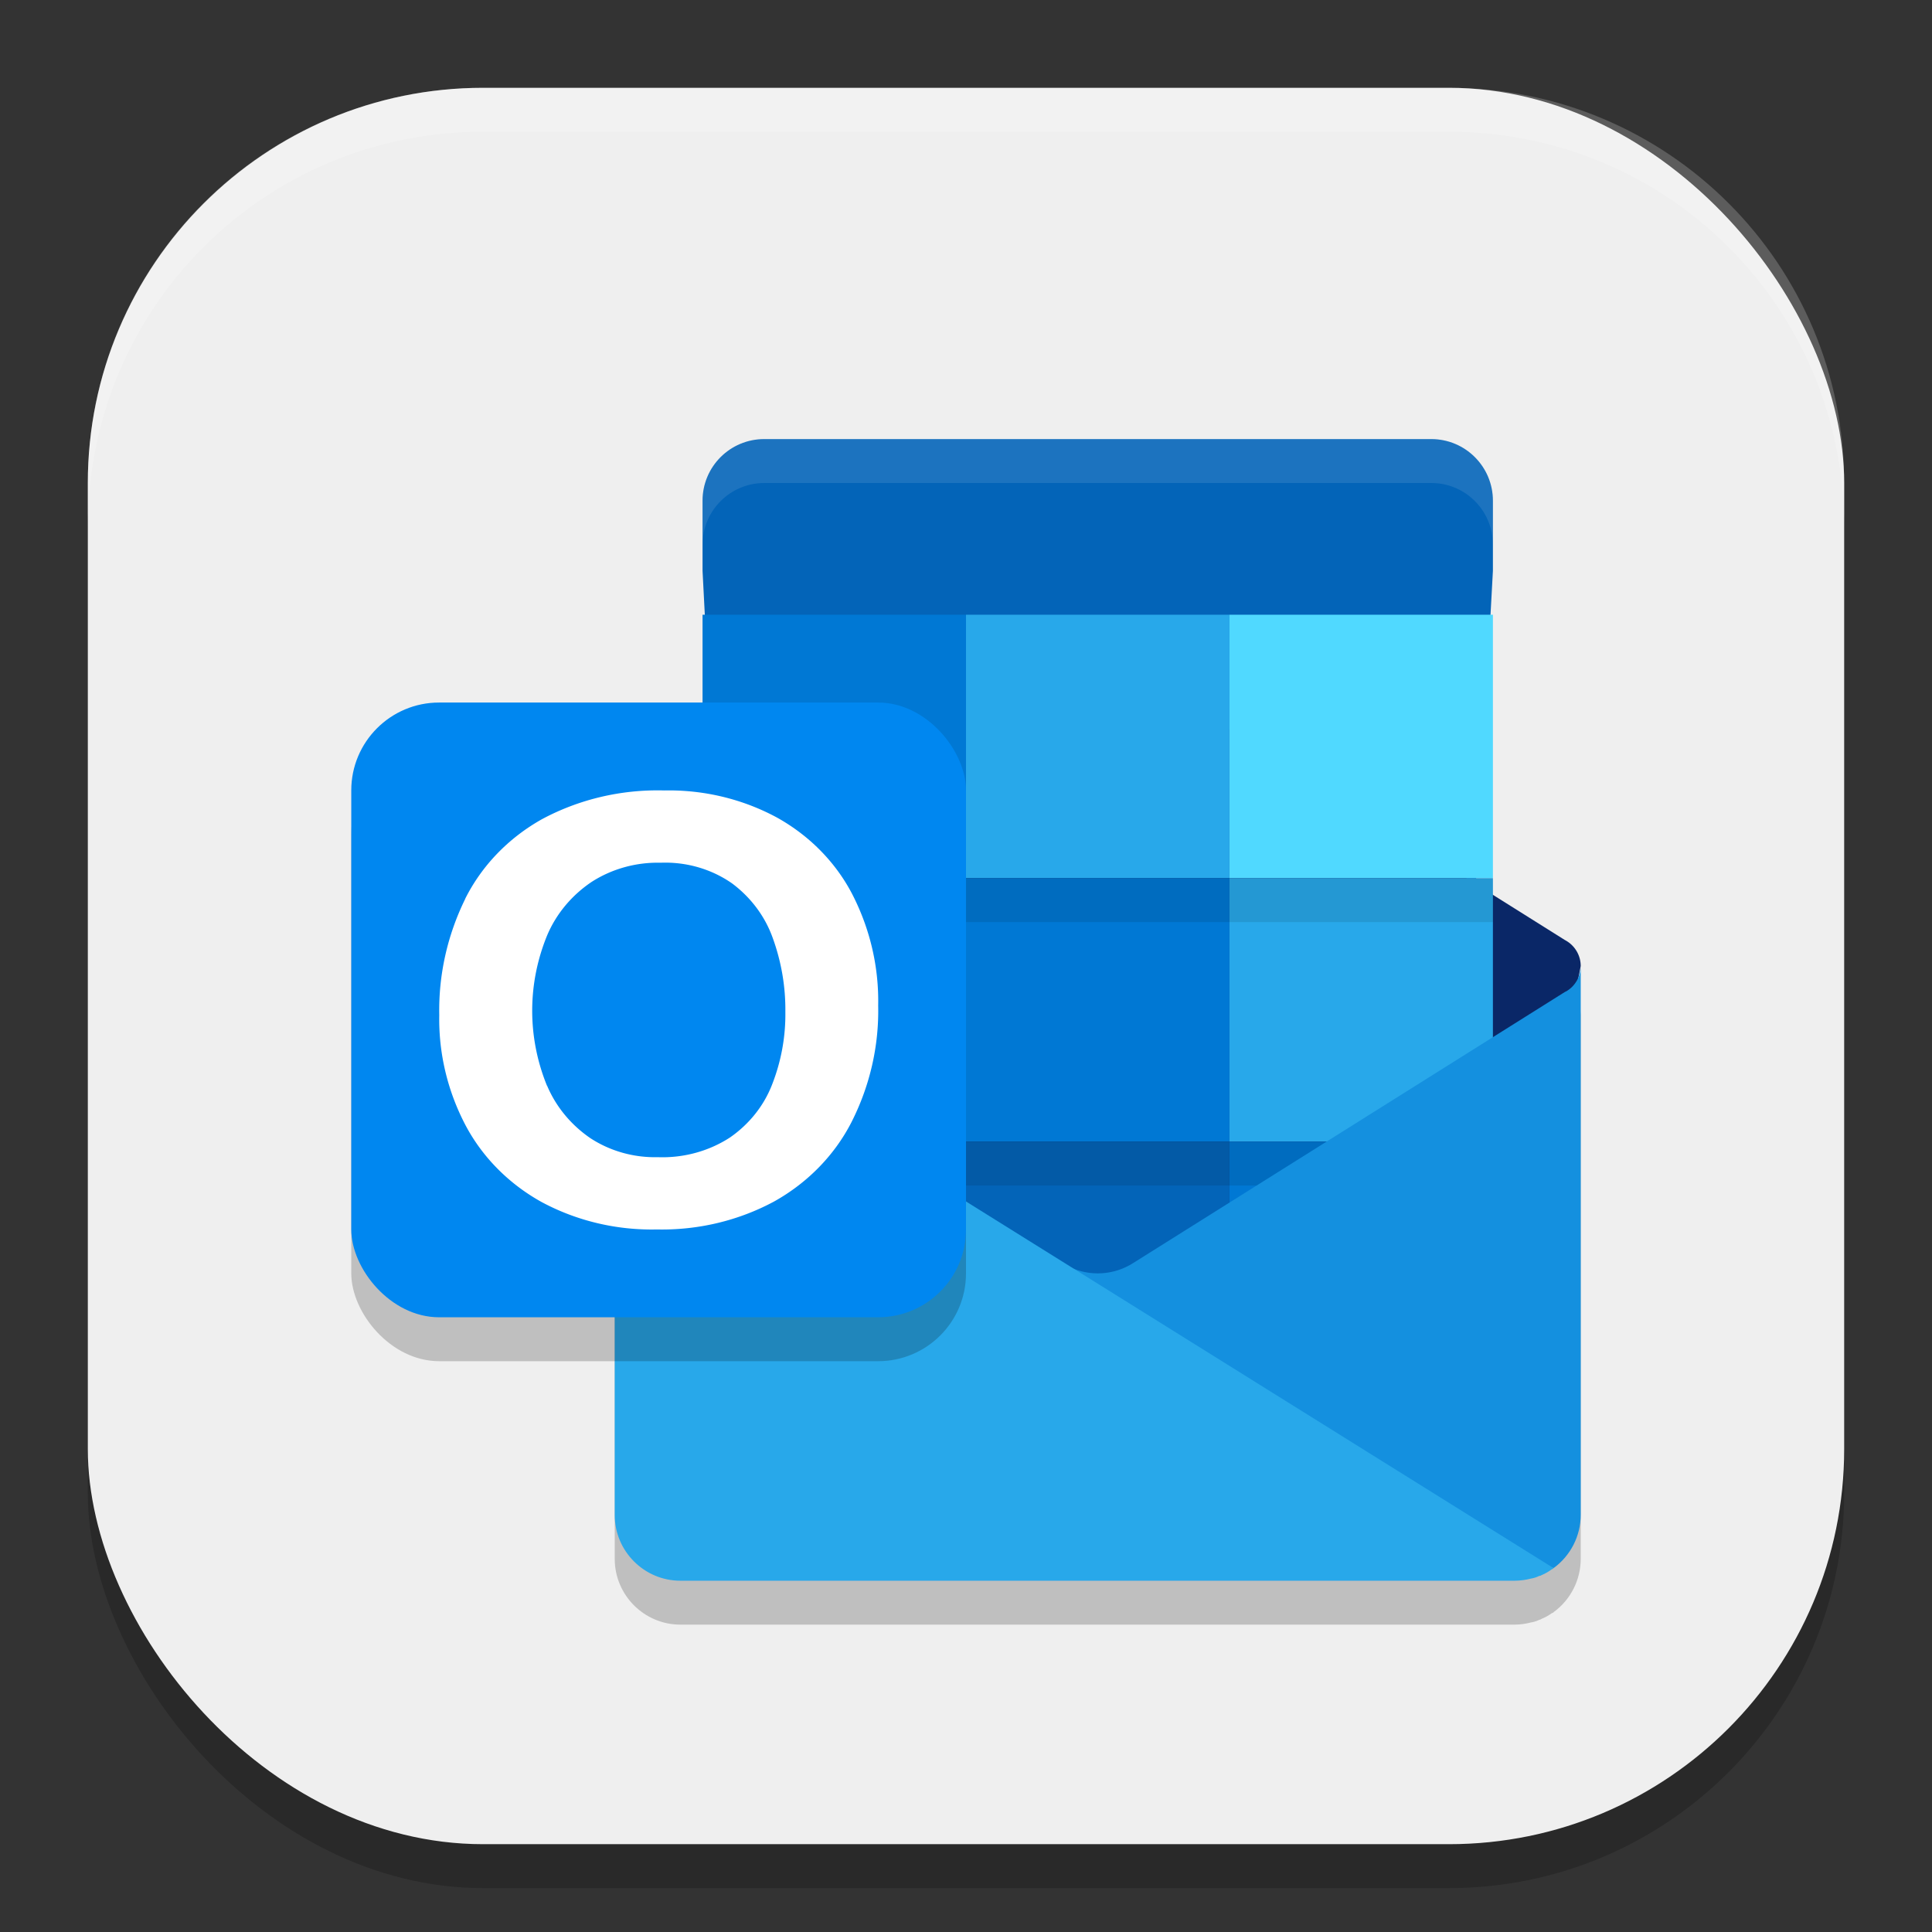
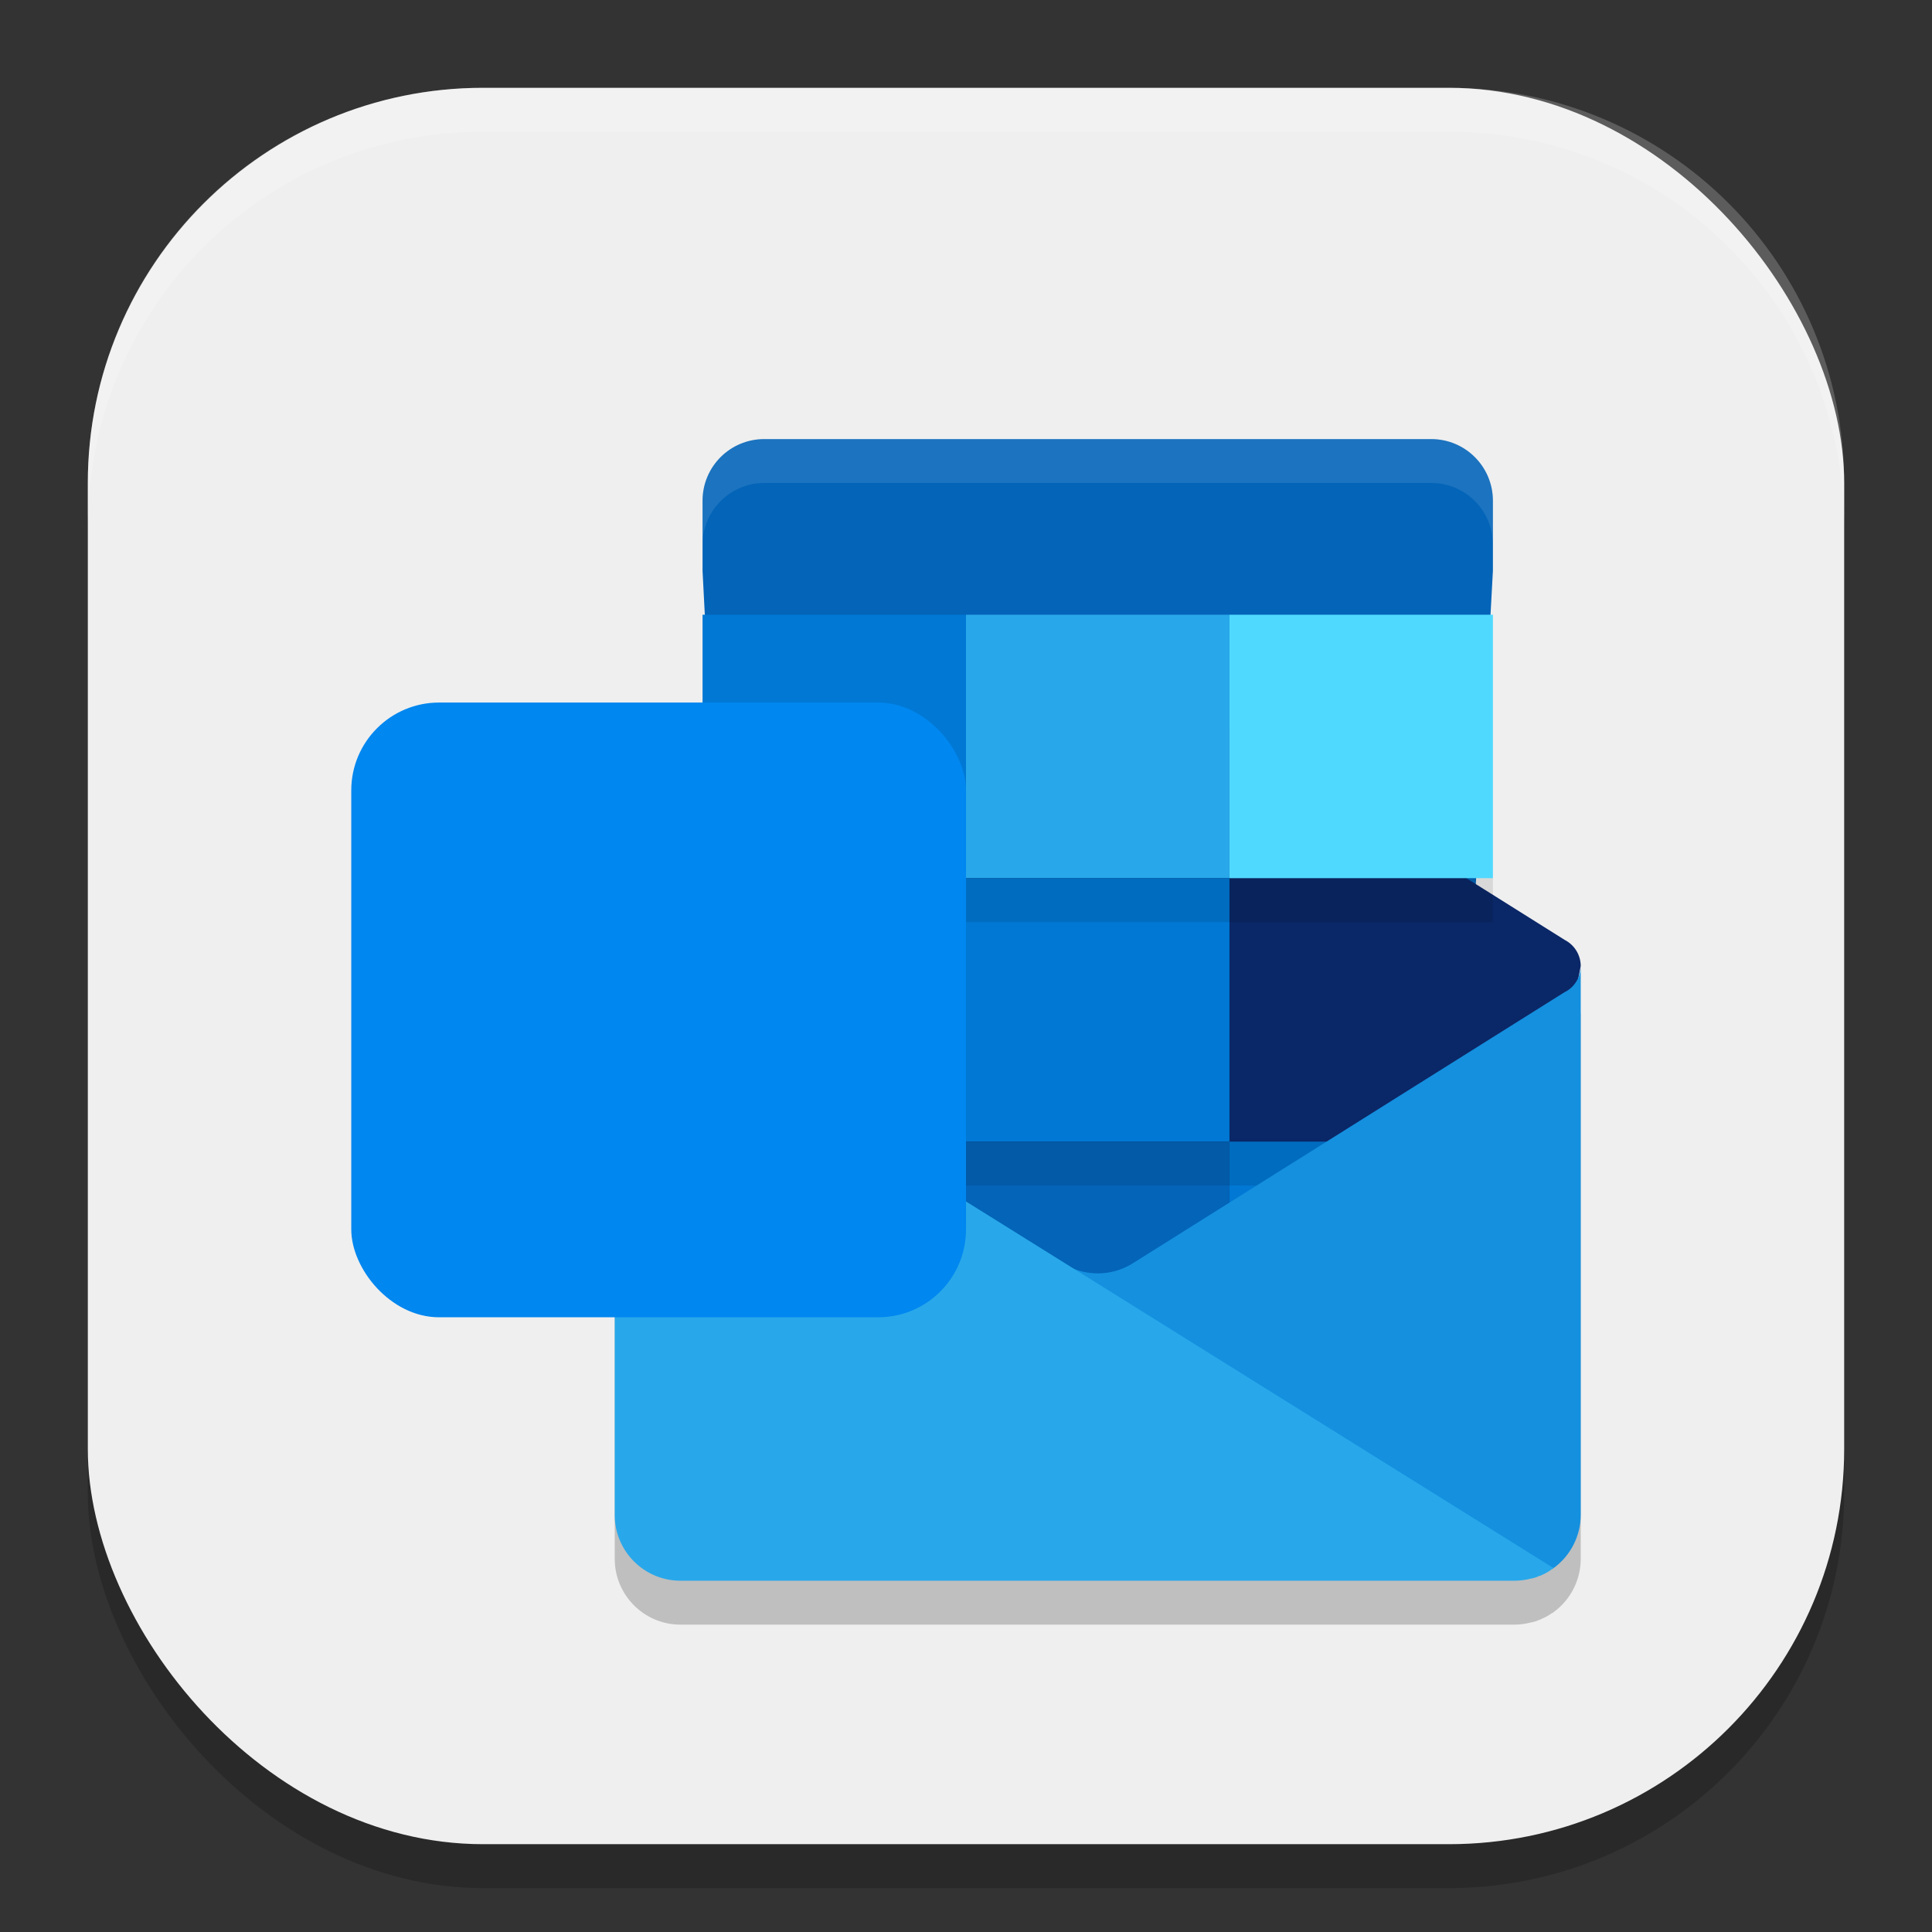
<svg xmlns="http://www.w3.org/2000/svg" xmlns:ns1="http://www.inkscape.org/namespaces/inkscape" xmlns:ns2="http://sodipodi.sourceforge.net/DTD/sodipodi-0.dtd" width="22" height="22" viewBox="0 0 22 22" version="1.1" id="svg5" ns1:version="1.3 (0e150ed6c4, 2023-07-21)" ns2:docname="ms-outlook.svg">
  <rect x="0" y="0" width="22" height="22" fill="#333333" stroke="none" />
  <ns2:namedview id="namedview7" pagecolor="#ffffff" bordercolor="#000000" borderopacity="0.25" ns1:showpageshadow="2" ns1:pageopacity="0.0" ns1:pagecheckerboard="0" ns1:deskcolor="#d1d1d1" ns1:document-units="px" showgrid="false" ns1:zoom="35.590909" ns1:cx="11" ns1:cy="11" ns1:window-width="1920" ns1:window-height="984" ns1:window-x="0" ns1:window-y="29" ns1:window-maximized="1" ns1:current-layer="svg5" />
  <defs id="defs2" />
  <rect style="opacity:0.2;fill:#000000;stroke-width:1.429;stroke-linecap:square" id="rect234" width="20" height="20" x="1" y="1.5" ry="4.5" />
  <rect style="fill:#efefef;fill-opacity:1;stroke-width:1.429;stroke-linecap:square" id="rect396" width="20" height="20" x="1" y="1" ry="4.5" />
  <path id="path1" style="opacity:0.2;fill:#000000;stroke-width:0.5" d="m 18,11.5 c -2.09e-4,0.119 -0.063,0.228 -0.166,0.287 v 0.002 l -0.008,0.002 -0.002,0.002 -4.918,3.088 c -0.219,0.141 -0.496,0.158 -0.73,0.045 l 0.004,0.006 L 7.174,11.795 v -0.006 h -0.004 L 7.154,11.779 C 7.06,11.721 7.002,11.619 7,11.508 V 17.75 c -5.537e-4,0.414 0.336,0.751 0.75,0.75 h 9.5 c 0.062,-7.73e-4 0.123,-0.009 0.184,-0.025 0.032,-0.005 0.063,-0.015 0.092,-0.029 0.01,-0.001 0.02,-0.006 0.029,-0.012 0.041,-0.017 0.08,-0.038 0.115,-0.064 0.009,-0.005 0.017,-0.003 0.021,-0.012 C 17.886,18.216 18,17.99 18,17.75 Z" />
  <path style="fill:#0364b8;stroke-width:0.5" d="M 16.298,5 H 8.702 C 8.314,5 8,5.314 8,5.702 V 6.5 l 0.357,6.9 h 3.643 l 4.643,-0.35 L 17,6.5 V 5.702 C 17,5.314 16.686,5 16.298,5 Z" id="path2" ns2:nodetypes="cscccccccc" />
  <path id="path3" style="fill:#0a2767;stroke-width:0.5" d="m 12.5,7.5 c -0.114,0 -0.229,0.026 -0.334,0.078 -0.025,0.012 -0.049,0.026 -0.072,0.041 l -4.918,3.088 h -0.002 l -0.008,0.004 C 7.063,10.77 7,10.881 7,11 c 0.043,0.238 0.103,0.473 0.176,0.703 l 5.246,4.201 5.402,-4.201 C 17.897,11.473 17.957,11.238 18,11 c -2.1e-5,-0.119 -0.065,-0.23 -0.168,-0.289 l -0.006,-0.004 h -0.002 L 12.906,7.619 C 12.883,7.604 12.859,7.591 12.834,7.578 12.729,7.526 12.614,7.5 12.5,7.5 Z" />
  <path style="fill:#0078d4;stroke-width:0.463" d="m 8,7 h 3 v 3 h -3 z" id="path4" />
  <path style="fill:#28a8ea;stroke-width:0.5" d="m 11,7 h 3 v 3 h -3 z" id="path5" />
  <path style="fill:#50d9ff;stroke-width:0.463" d="m 14,7 h 3 v 3 h -3 z" id="path6" />
  <path style="fill:#0364b8;stroke-width:0.463" d="m 8,10 h 3 v 3 h -3 z" id="path7" />
  <path style="fill:#0078d4;stroke-width:0.5" d="m 11,10 h 3 v 3 h -3 z" id="path8" />
-   <path style="fill:#28a8ea;stroke-width:0.463" d="m 14,10 h 3 v 3 h -3 z" id="path9" />
  <path style="fill:#064a8c;stroke-width:0.463" d="m 8,13 h 3 v 3.35 h -3 z" id="path10" />
  <path style="fill:#0364b8;stroke-width:0.5" d="m 11,13 h 3 v 3.35 h -3 z" id="path11" />
  <path style="fill:#0078d4;stroke-width:0.463" d="m 14,13 h 3 v 3.35 h -3 z" id="path12" />
  <rect style="opacity:0.1;fill:#000000;stroke-width:0.474" width="9" height="0.5" x="8" y="13" id="rect12" />
  <path id="path13" style="fill:#1490df;stroke-width:0.5" d="m 18,11 c -4.2e-5,0.119 -0.063,0.23 -0.166,0.289 l -0.008,0.004 h -0.002 l -4.918,3.088 c -0.219,0.141 -0.496,0.158 -0.73,0.045 l 1.887,2.531 3.627,0.898 v 0.002 C 17.884,17.716 18,17.49 18,17.25 Z" />
  <path id="path14" style="fill:#28a8ea;stroke-width:0.5" d="m 7,11 v 6.25 c -5.537e-4,0.414 0.336,0.751 0.75,0.75 h 9.5 c 0.062,-6.1e-4 0.125,-0.009 0.186,-0.025 0.031,-0.005 0.062,-0.015 0.09,-0.029 0.011,-9.99e-4 0.02,-0.004 0.029,-0.01 0.041,-0.017 0.08,-0.04 0.115,-0.066 0.01,-0.005 0.015,-0.004 0.02,-0.014 L 7.176,11.295 v -0.006 h -0.006 l -0.016,-0.01 C 7.057,11.22 6.999,11.114 7,11 Z" />
  <rect style="opacity:0.1;fill:#000000;stroke-width:0.474" width="9" height="0.5" x="8" y="10" id="rect15" />
  <path id="path18" style="opacity:0.1;fill:#ffffff;stroke-width:0.5" d="M 8.703,5 C 8.315,5 8,5.315 8,5.703 v 0.5 C 8,5.815 8.315,5.5 8.703,5.5 h 7.596 C 16.687,5.5 17,5.815 17,6.203 v -0.5 C 17,5.315 16.687,5 16.299,5 Z" />
  <path id="path1040" style="opacity:0.2;fill:#ffffff;stroke-width:4;stroke-linecap:square" d="M 5.5,1 C 3.007,1 1,3.007 1,5.5 V 6 C 1,3.507 3.007,1.5 5.5,1.5 h 11 C 18.993,1.5 21,3.507 21,6 V 5.5 C 21,3.007 18.993,1 16.5,1 Z" />
-   <rect style="opacity:0.2;fill:#000000;stroke-width:2;stroke-linecap:square" id="rect1099" width="7" height="7" x="4" y="8.5" ry="1" />
  <rect style="fill:#0087f0;fill-opacity:1;stroke-width:1.5;stroke-linecap:square" id="rect1101" width="7" height="7" x="4" y="8" ry="1" />
-   <path style="fill:#ffffff;stroke-width:0.5" d="m 5.297,10.235 a 2.228,2.09 0 0 1 0.875,-0.907 2.646,2.482 0 0 1 1.391,-0.327 2.461,2.308 0 0 1 1.287,0.31 2.206,2.069 0 0 1 0.852,0.866 2.983,2.798 0 0 1 0.298,1.274 3.145,2.95 0 0 1 -0.307,1.333 2.259,2.119 0 0 1 -0.877,0.897 2.558,2.399 0 0 1 -1.335,0.319 2.52,2.364 0 0 1 -1.315,-0.313 2.241,2.101 0 0 1 -0.862,-0.868 2.909,2.729 0 0 1 -0.302,-1.259 3.227,3.027 0 0 1 0.296,-1.325 z m 0.933,2.128 a 1.448,1.358 0 0 0 0.492,0.597 1.285,1.205 0 0 0 0.769,0.217 1.35,1.266 0 0 0 0.821,-0.224 1.387,1.301 0 0 0 0.478,-0.598 2.465,2.312 0 0 0 0.153,-0.832 2.698,2.53 0 0 0 -0.144,-0.843 1.422,1.334 0 0 0 -0.462,-0.62 1.272,1.193 0 0 0 -0.814,-0.236 1.329,1.246 0 0 0 -0.787,0.219 1.461,1.37 0 0 0 -0.503,0.602 2.545,2.387 0 0 0 -0.004,1.719 z" id="path17" />
</svg>